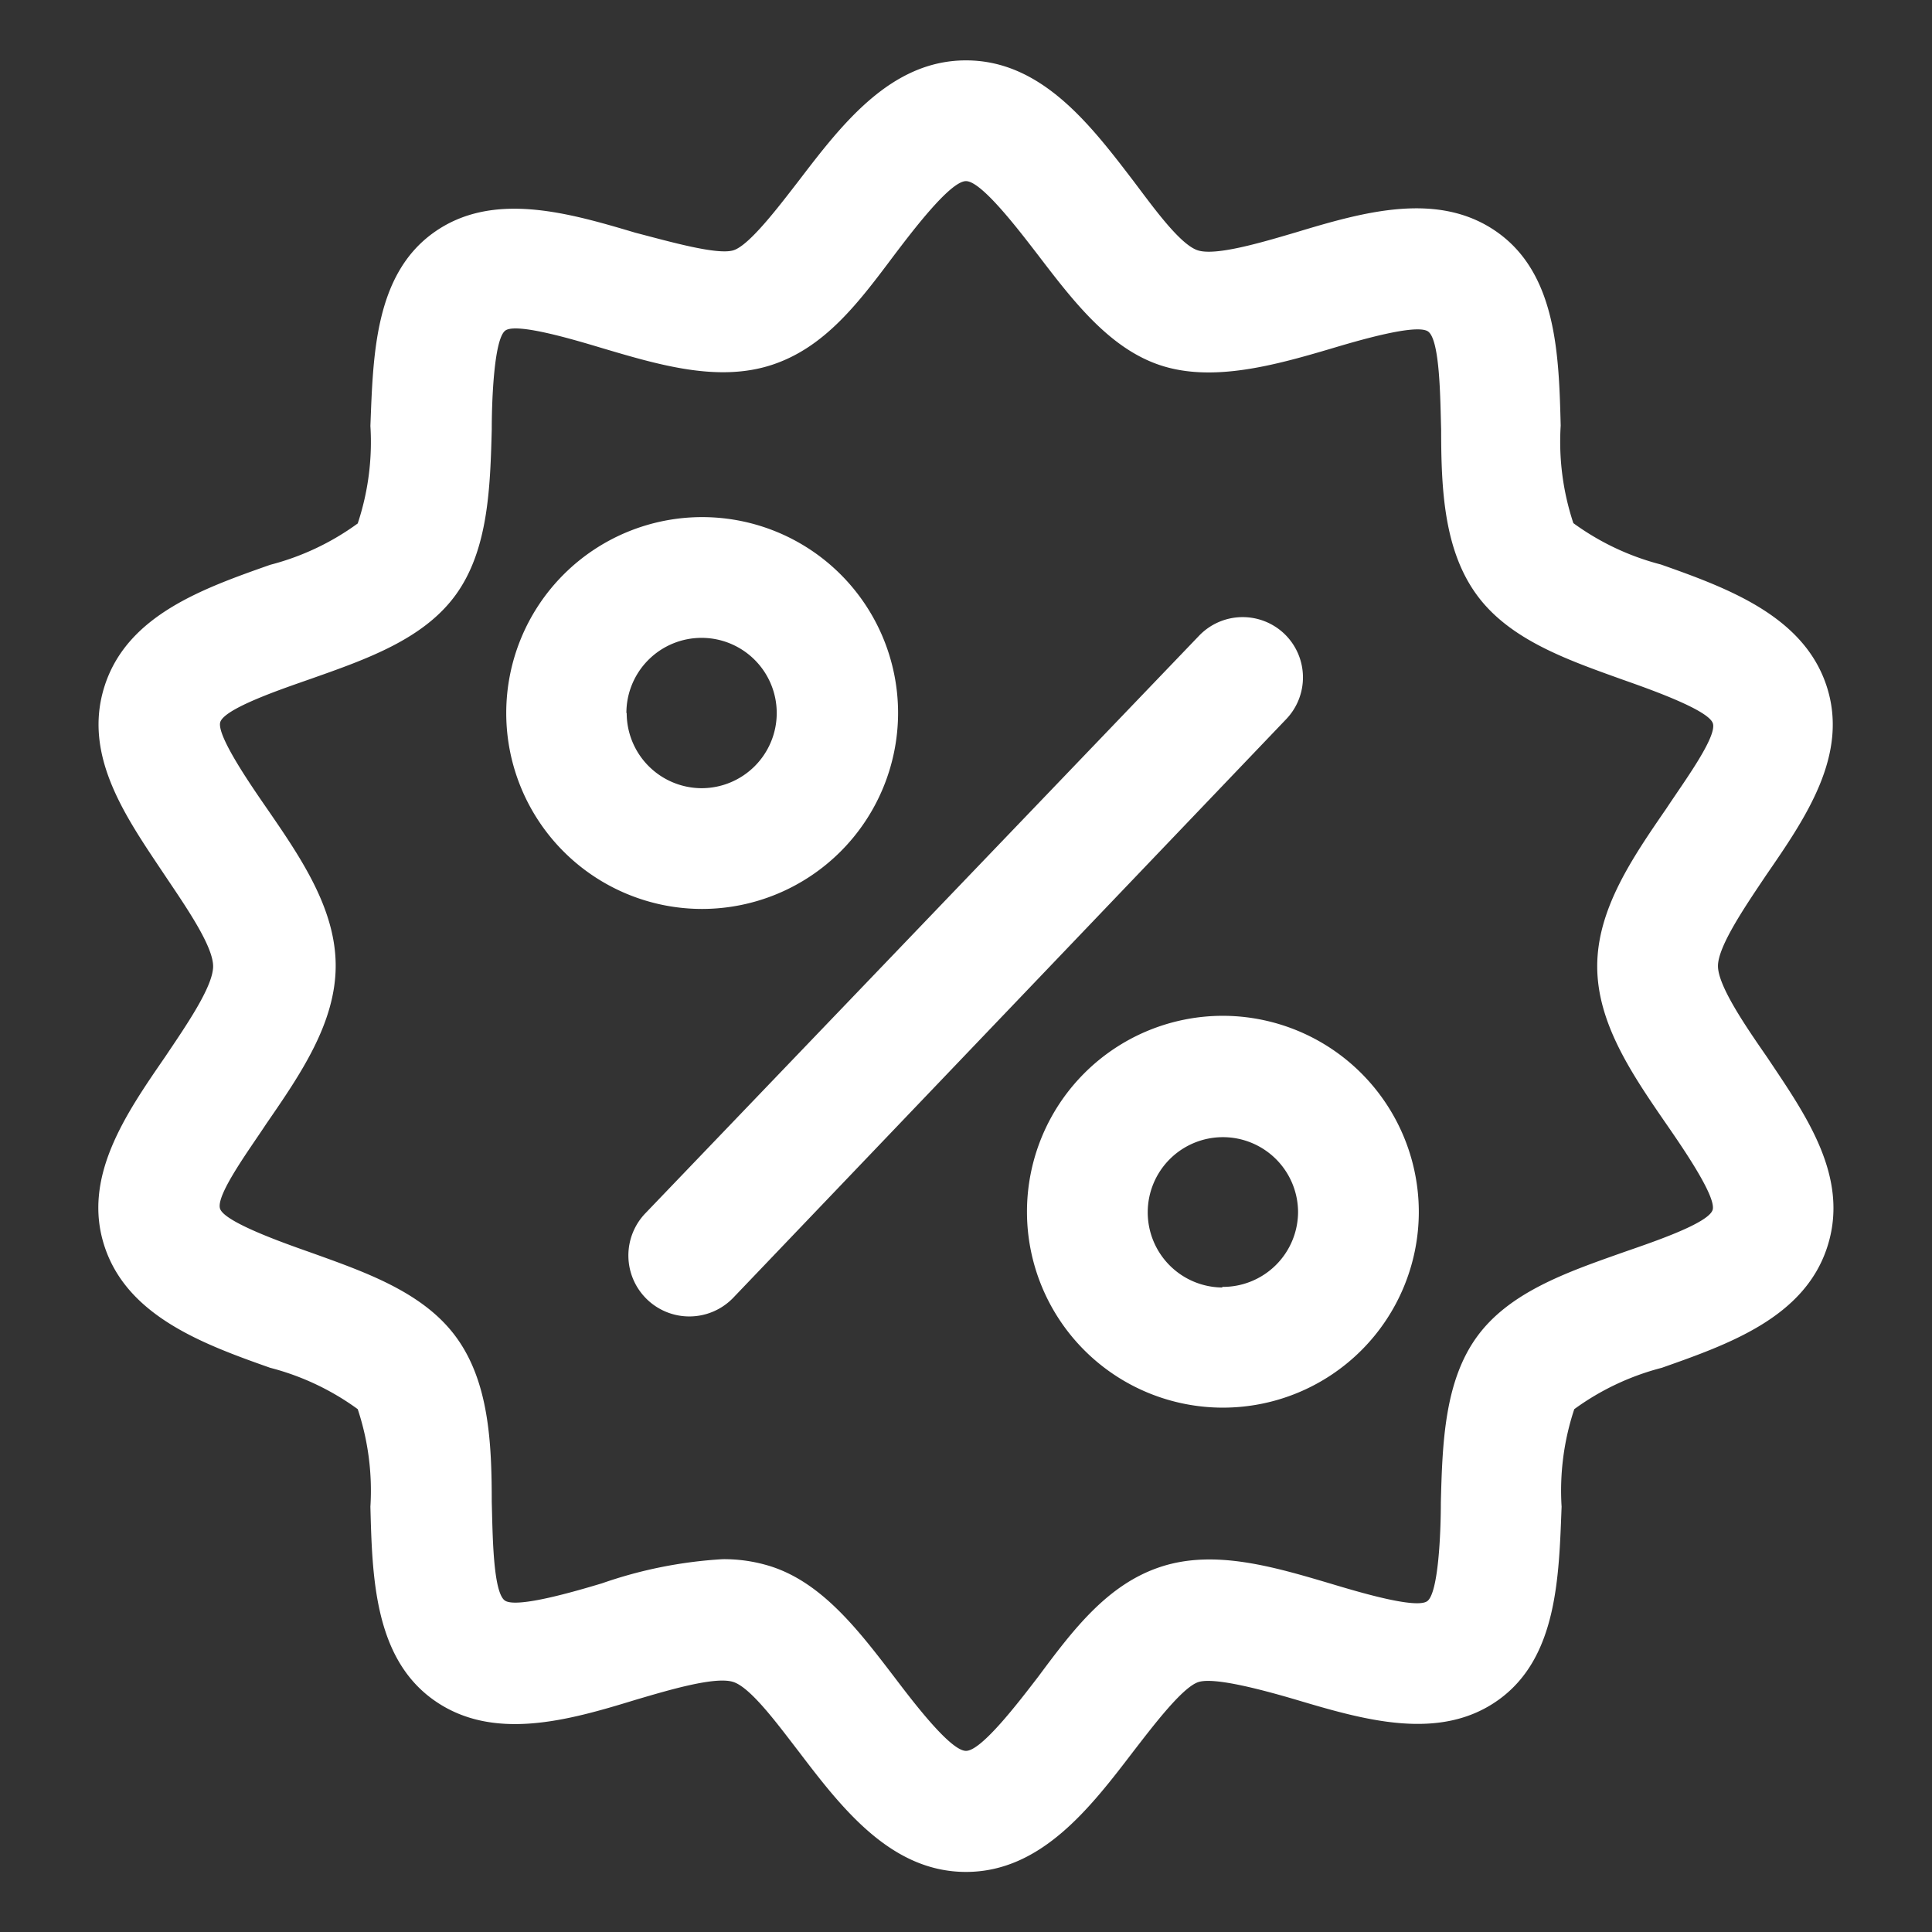
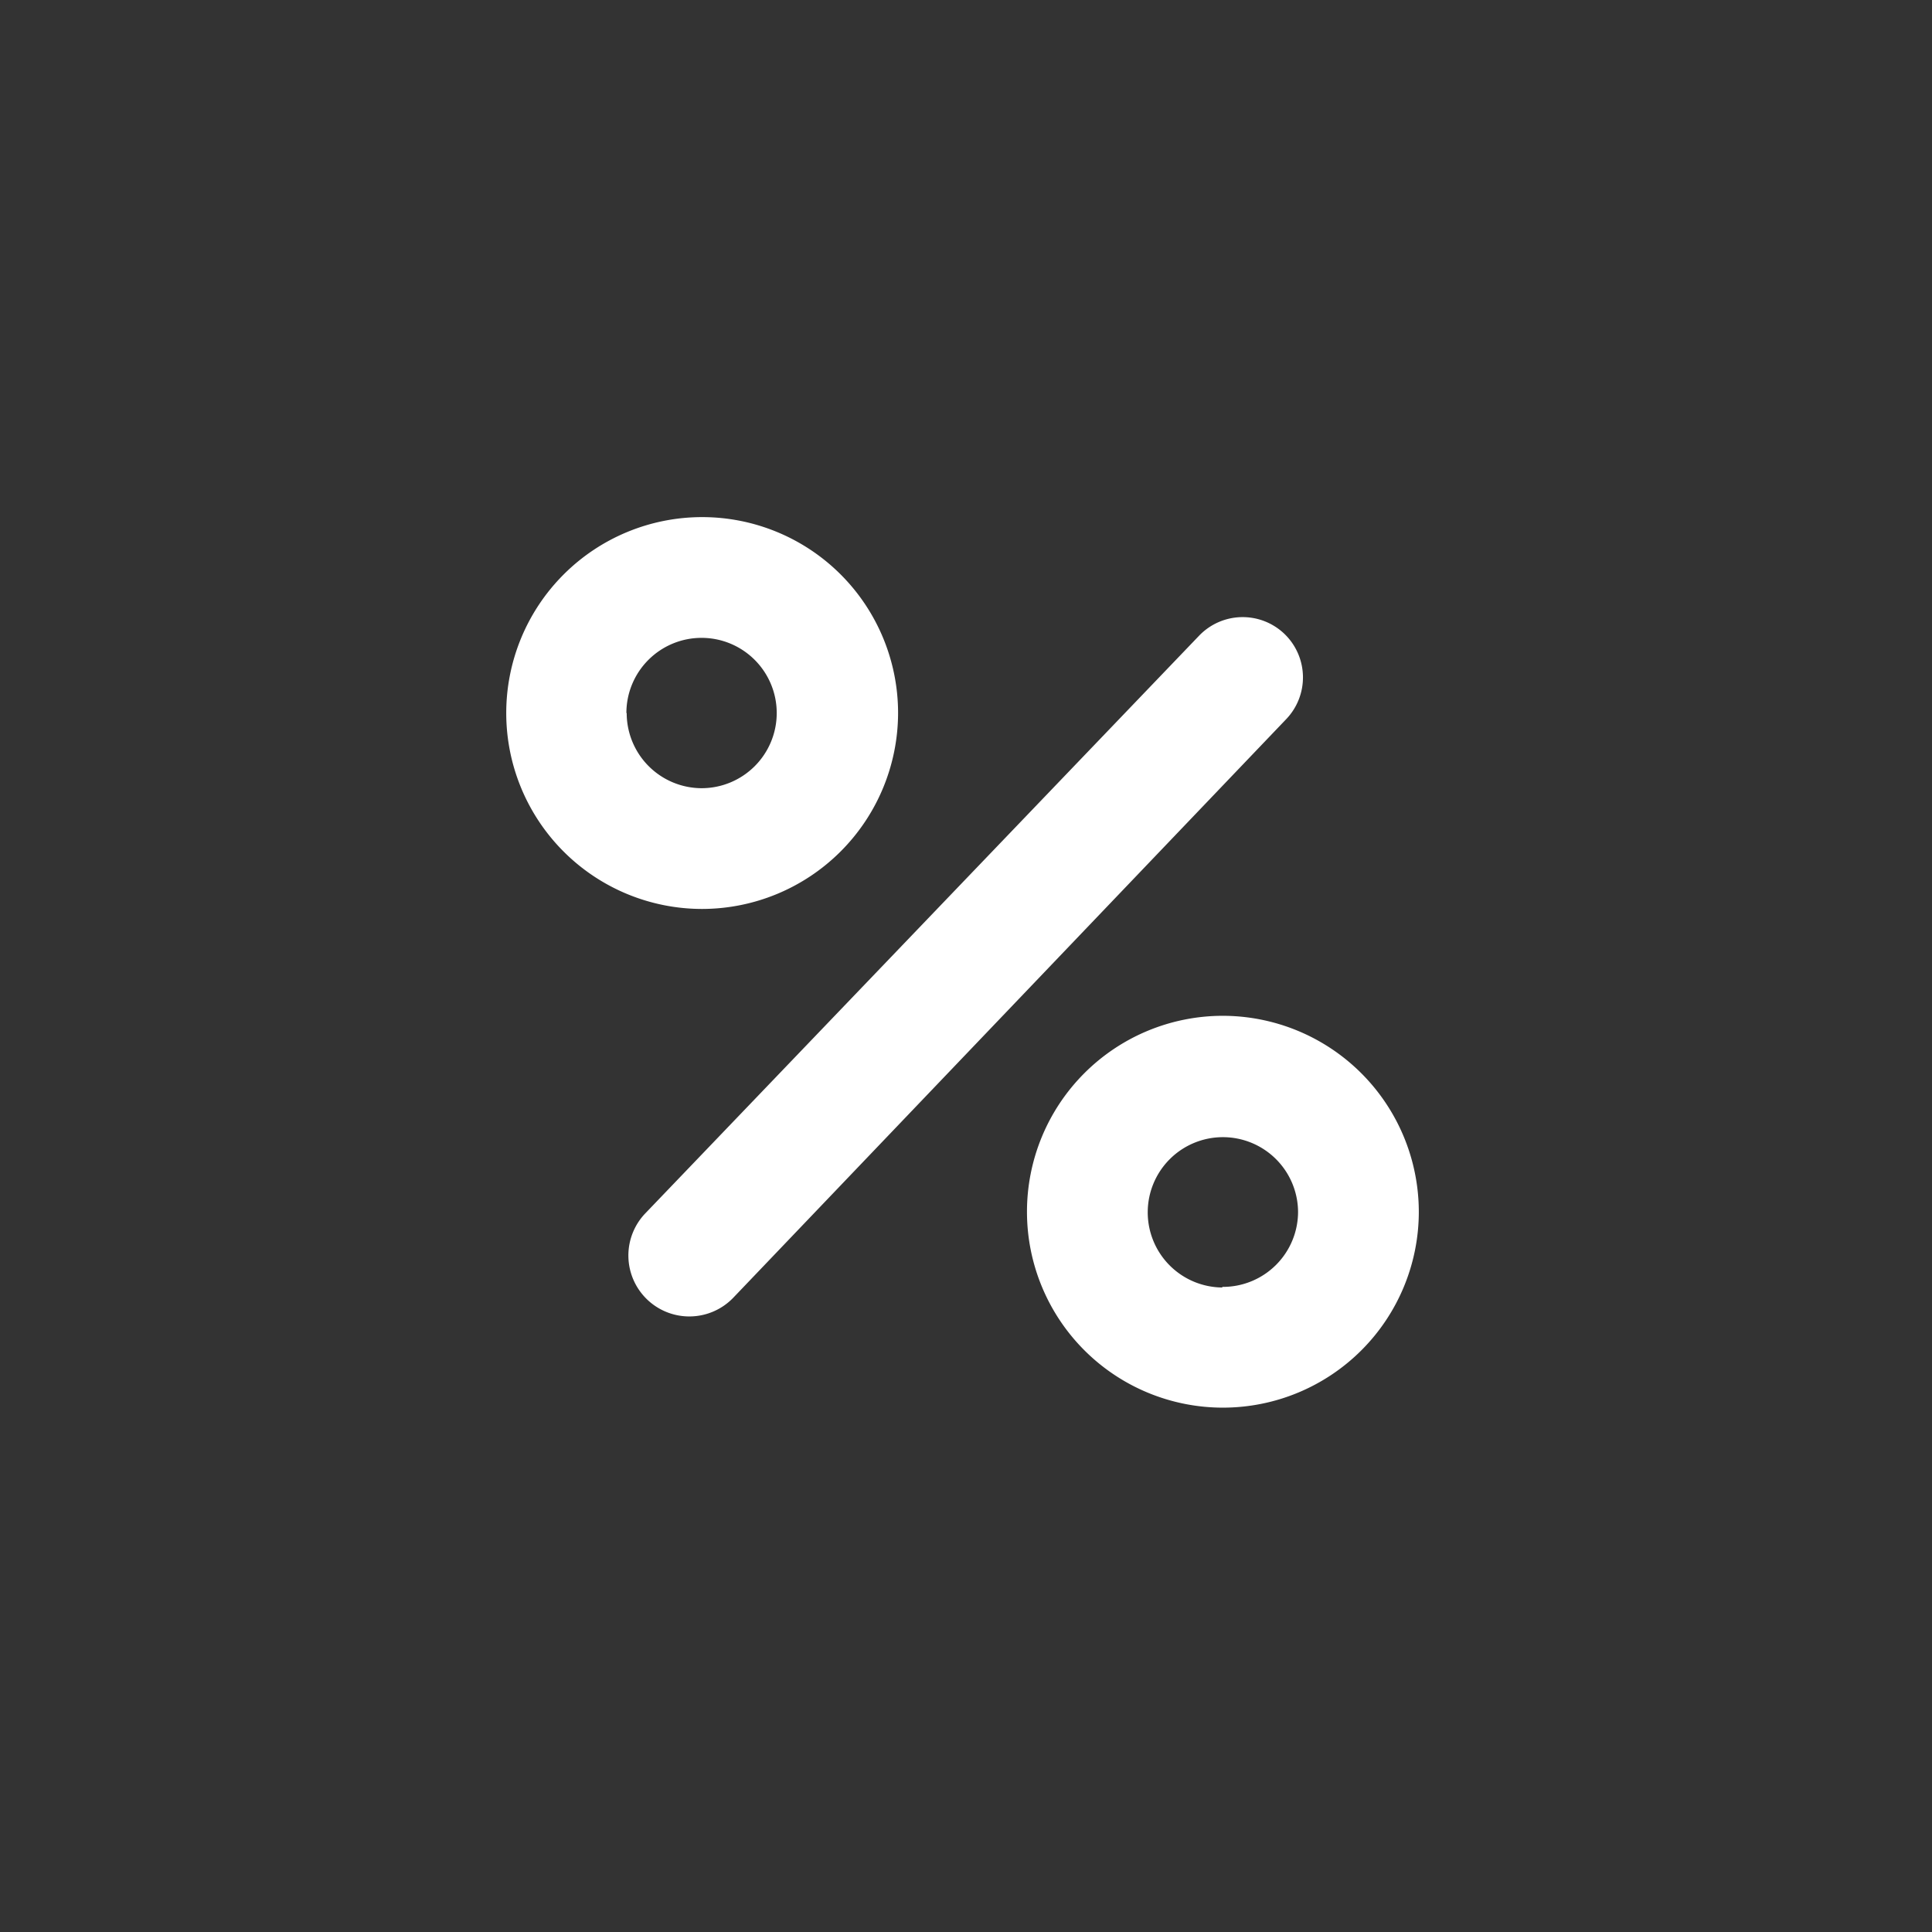
<svg xmlns="http://www.w3.org/2000/svg" version="1.1" width="30" height="30" x="0" y="0" viewBox="0 0 64 64" style="enable-background:new 0 0 512 512" xml:space="preserve">
  <rect x="0" y="0" width="64" height="64" fill="#333333" stroke="none" />
  <g>
    <g data-name="Layer 71">
-       <path d="M56.91 32c0-.66.92-2 1.59-3 1.3-1.89 2.77-4 2-6.3s-3.27-3.22-5.48-4a8.55 8.55 0 0 1-2.9-1.37 8.55 8.55 0 0 1-.42-3.23c-.06-2.33-.13-5-2.09-6.4s-4.47-.67-6.69 0c-1.12.33-2.66.79-3.25.59S38.2 6.86 37.55 6C36.12 4.13 34.5 2 32 2s-4.12 2.13-5.55 4c-.65.84-1.62 2.12-2.15 2.29s-2.13-.29-3.25-.58c-2.22-.66-4.74-1.4-6.69 0s-2 4.07-2.09 6.4a8.55 8.55 0 0 1-.42 3.23 8.55 8.55 0 0 1-2.9 1.37c-2.21.78-4.72 1.66-5.48 4s.74 4.41 2 6.3c.67 1 1.59 2.32 1.59 3s-.92 2-1.59 3c-1.3 1.89-2.77 4-2 6.3s3.27 3.22 5.48 4a8.55 8.55 0 0 1 2.9 1.37 8.55 8.55 0 0 1 .42 3.23c.06 2.33.13 5 2.09 6.4s4.47.68 6.69 0c1.12-.33 2.66-.79 3.25-.59s1.5 1.45 2.15 2.29c1.43 1.88 3.06 4 5.55 4s4.12-2.13 5.55-4c.65-.84 1.62-2.12 2.15-2.29s2.13.26 3.25.59c2.22.66 4.74 1.4 6.69 0s2-4.07 2.09-6.4a8.55 8.55 0 0 1 .42-3.23 8.55 8.55 0 0 1 2.9-1.37c2.21-.78 4.72-1.66 5.48-4s-.74-4.41-2-6.3c-.7-1.01-1.62-2.35-1.62-3.01zm-3.18 9.5c-1.84.65-3.74 1.31-4.81 2.79s-1.14 3.52-1.19 5.48c0 1-.08 3-.45 3.27s-2.3-.31-3.2-.58c-1.89-.56-3.84-1.14-5.62-.56s-2.92 2.1-4.08 3.66C33.77 56.35 32.52 58 32 58s-1.77-1.65-2.37-2.44c-1.17-1.53-2.38-3.12-4.09-3.67a5.14 5.14 0 0 0-1.6-.24 14.7 14.7 0 0 0-4 .8c-.9.27-2.78.82-3.2.58s-.42-2.31-.45-3.27c0-2-.1-4-1.19-5.48s-3-2.14-4.81-2.79c-.85-.3-2.85-1-3-1.45s1-2 1.53-2.81c1.13-1.64 2.3-3.34 2.3-5.24s-1.17-3.6-2.3-5.24c-.56-.81-1.6-2.33-1.53-2.8s2.15-1.16 3-1.46c1.84-.65 3.74-1.31 4.81-2.79s1.14-3.52 1.19-5.48c0-1 .08-3 .45-3.27s2.3.31 3.2.58c1.89.56 3.84 1.14 5.62.56s2.9-2.09 4.07-3.65C30.23 7.65 31.48 6 32 6s1.77 1.65 2.38 2.44c1.17 1.53 2.38 3.12 4.09 3.67s3.73 0 5.62-.56c.9-.27 2.78-.82 3.2-.58s.42 2.31.45 3.27c0 2 .1 4 1.19 5.48s3 2.14 4.81 2.79c.85.3 2.85 1 3 1.45s-1 2-1.53 2.81c-1.13 1.64-2.3 3.34-2.3 5.24s1.17 3.6 2.3 5.24c.56.81 1.6 2.33 1.53 2.8s-2.16 1.15-3.01 1.45z" fill="#ffffff" opacity="1" data-original="#000000" />
      <path d="M29.75 23.62a6.49 6.49 0 1 0-6.49 6.49 6.5 6.5 0 0 0 6.49-6.49zm-9 0a2.49 2.49 0 1 1 2.49 2.49 2.49 2.49 0 0 1-2.48-2.49zM40.49 33.65A6.49 6.49 0 1 0 47 40.14a6.5 6.5 0 0 0-6.51-6.49zm0 9A2.49 2.49 0 1 1 43 40.14a2.49 2.49 0 0 1-2.51 2.49zM42.55 21a2 2 0 0 0-2.83.06L21.39 40.18A2 2 0 0 0 24.28 43l18.33-19.18a2 2 0 0 0-.06-2.82z" fill="#ffffff" opacity="1" data-original="#000000" />
    </g>
  </g>
</svg>